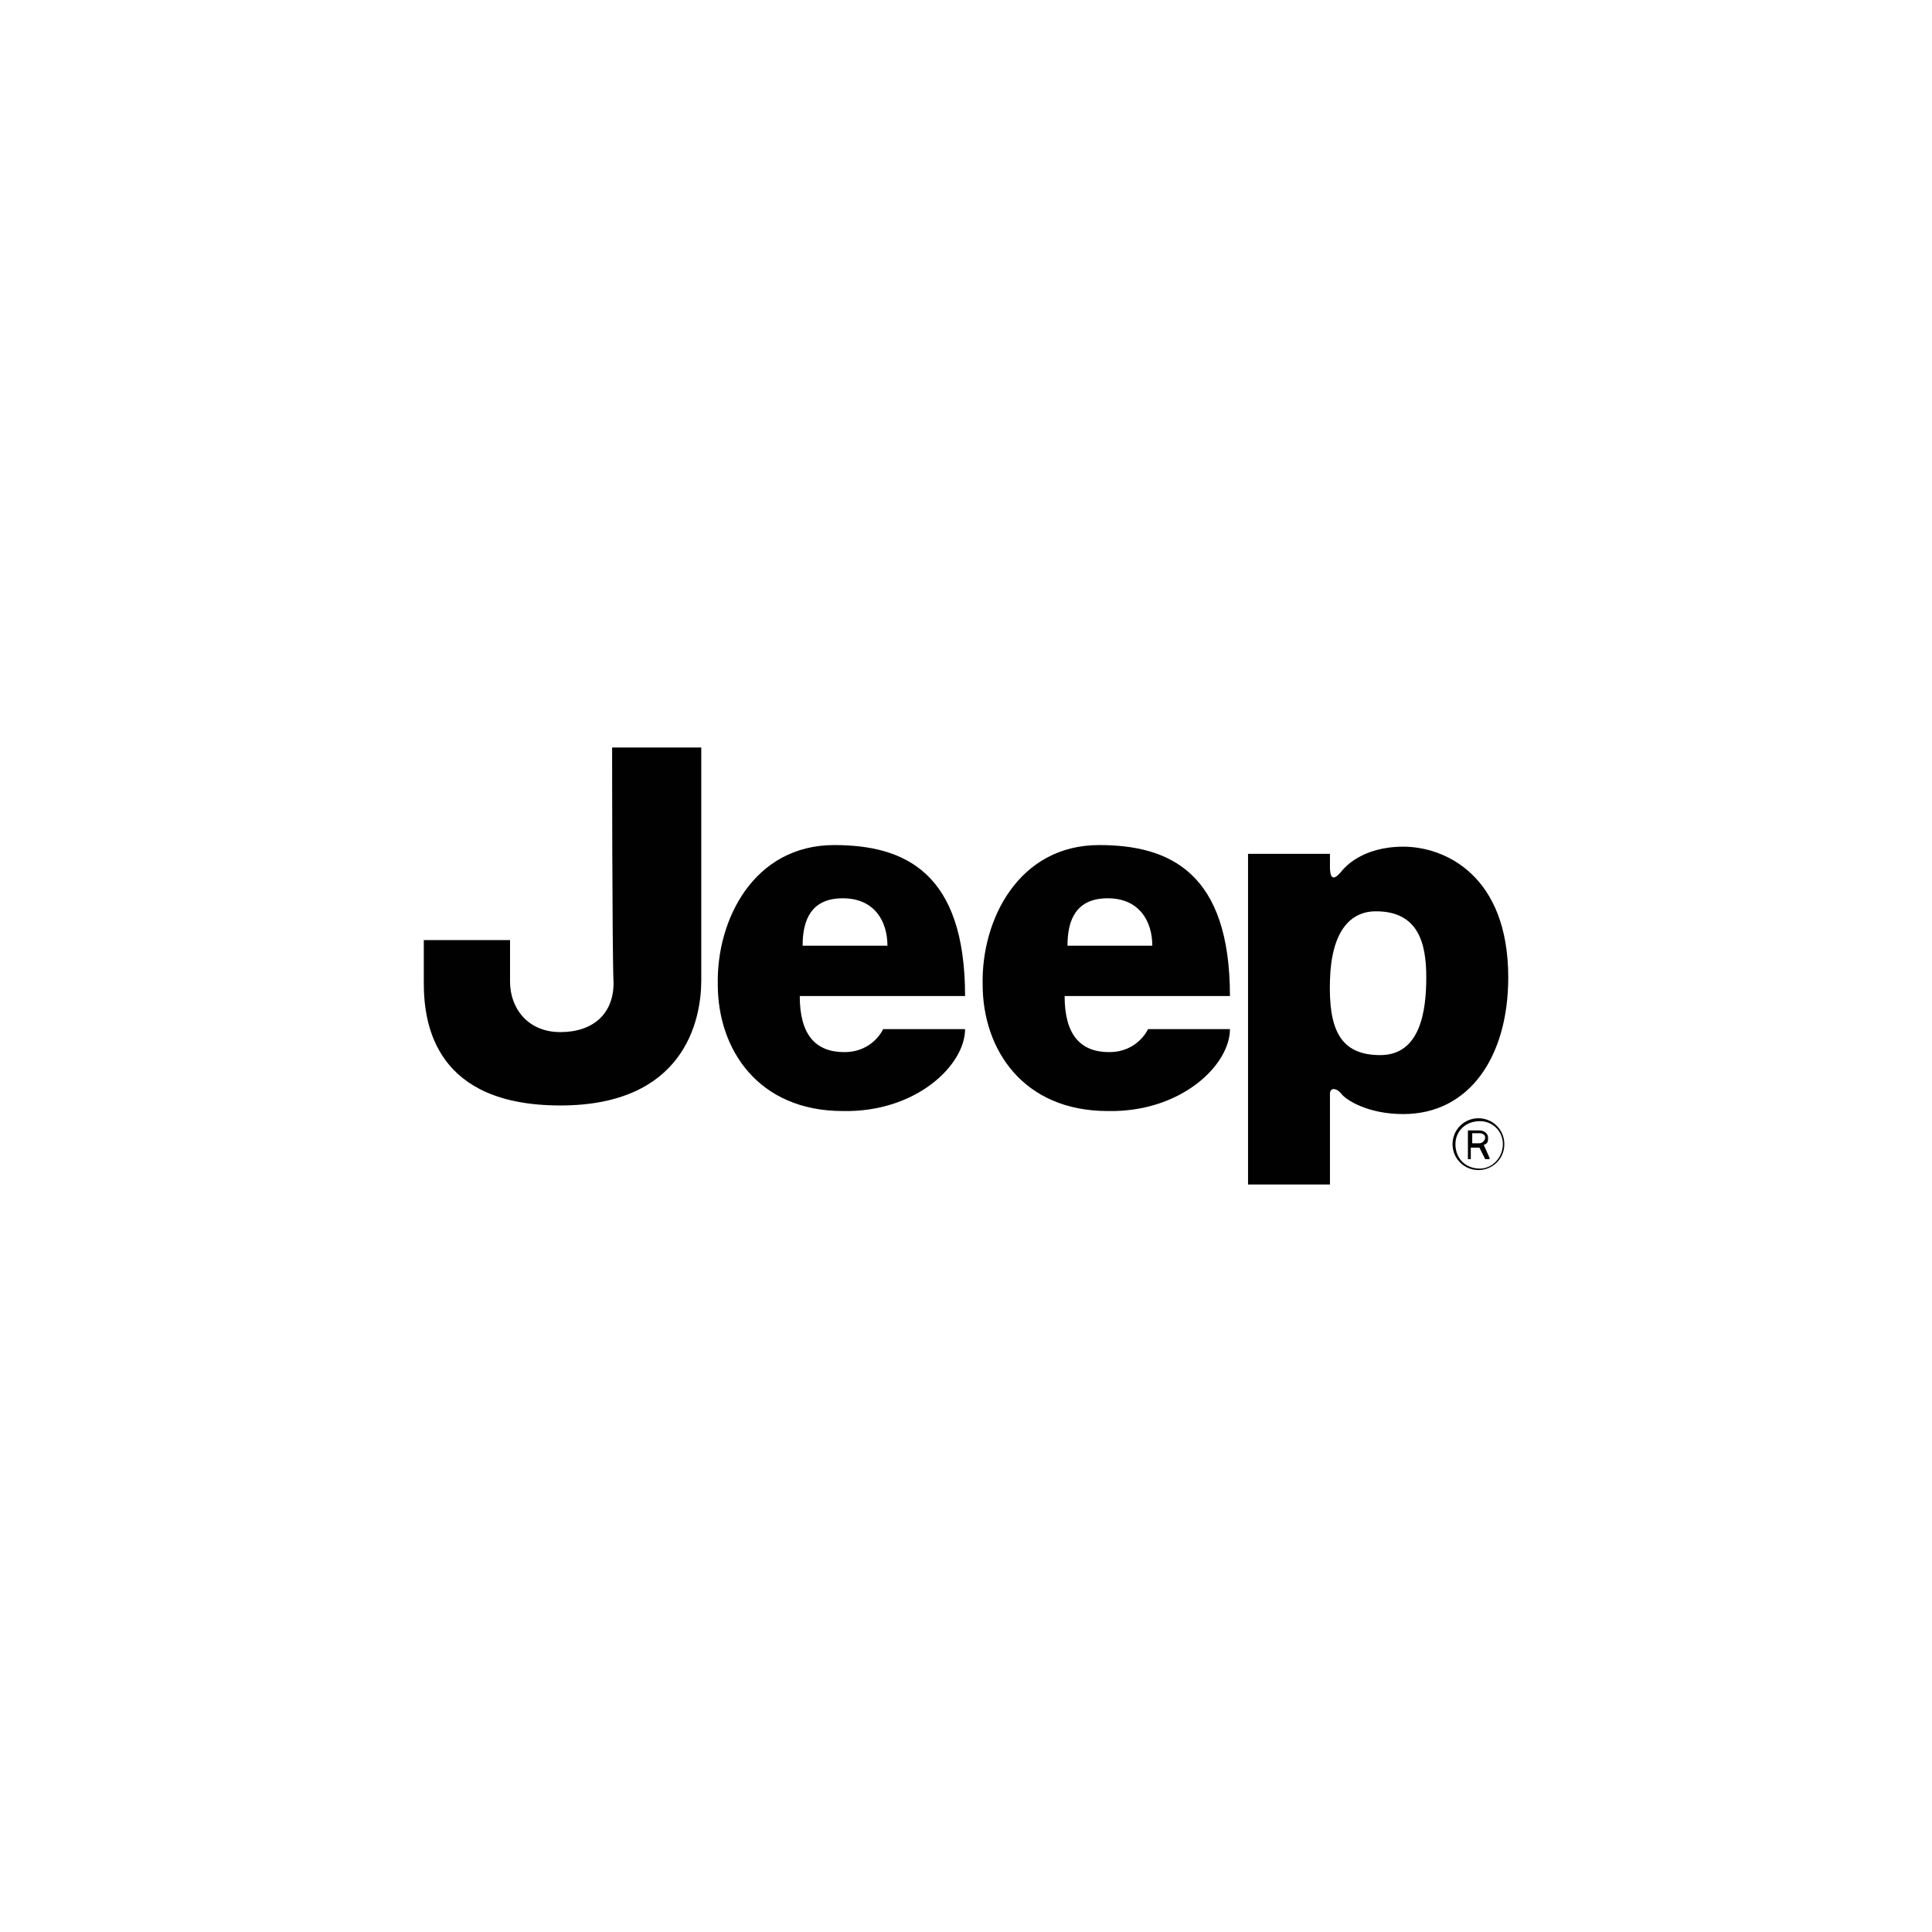
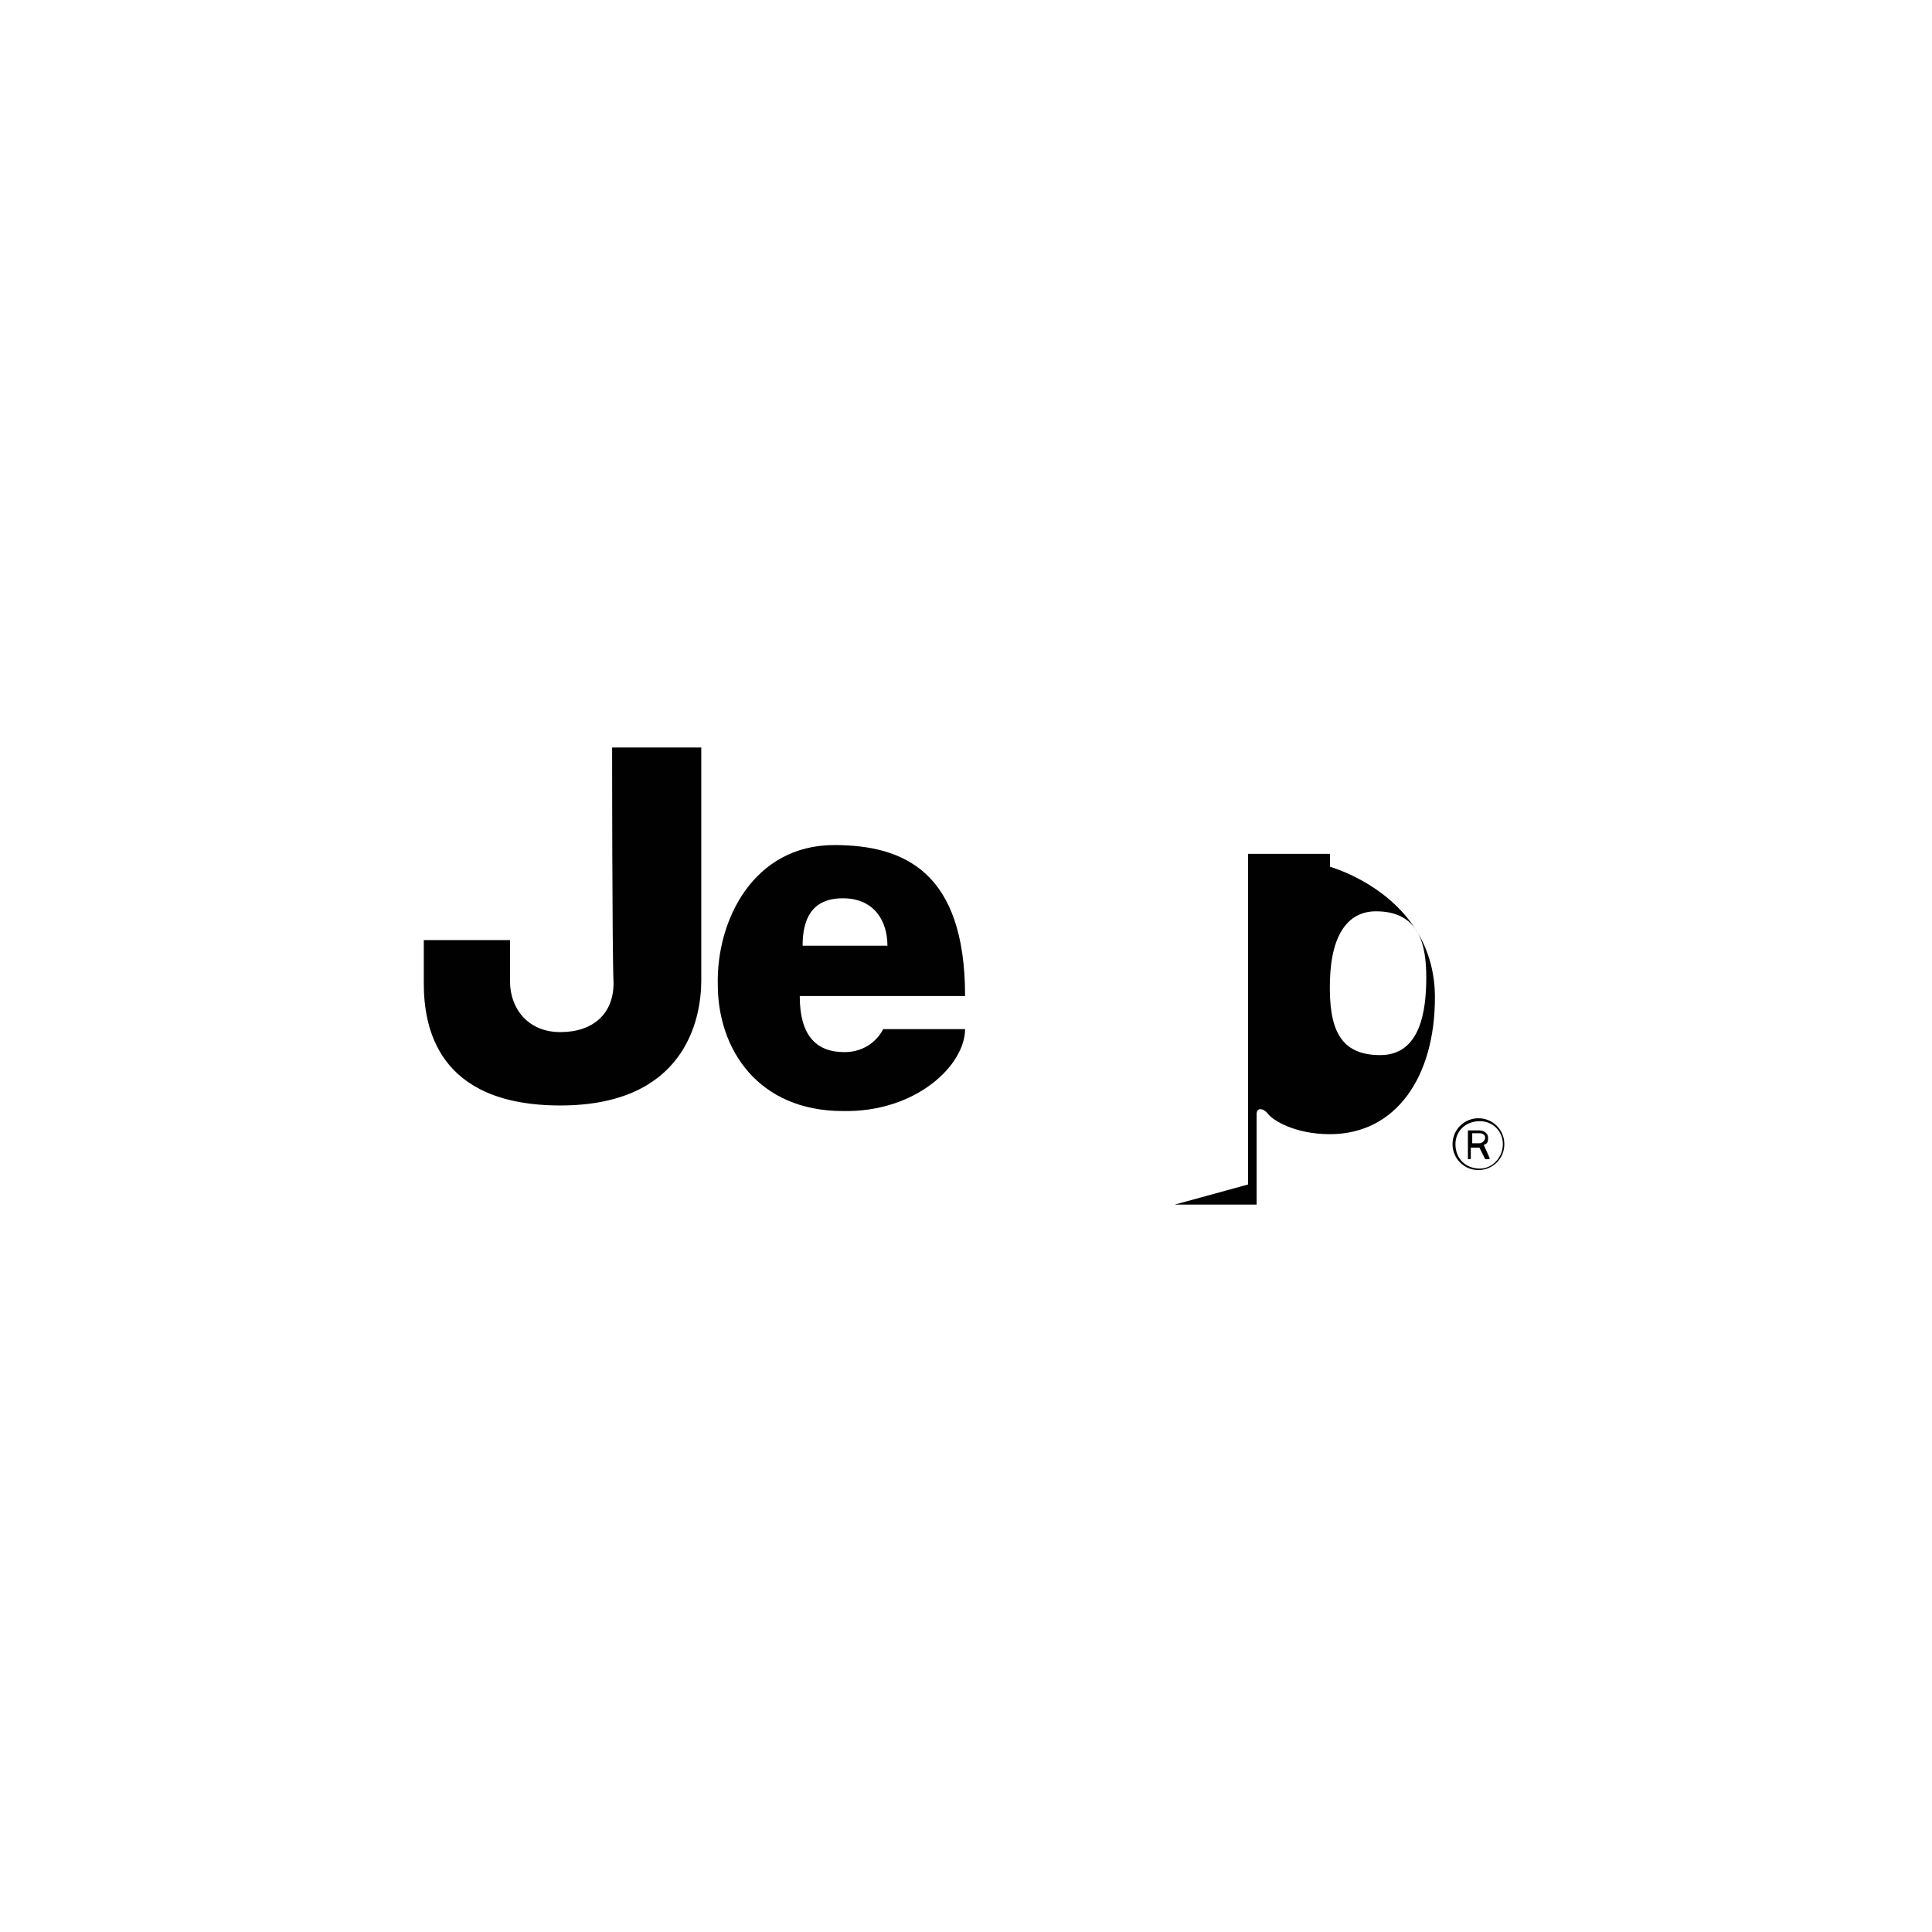
<svg xmlns="http://www.w3.org/2000/svg" id="Livello_1" viewBox="0 0 420 420">
  <defs>
    <style>.cls-1{fill:#010101;}</style>
  </defs>
  <g id="g2993">
    <g id="g3045">
-       <path id="path3047" class="cls-1" d="m289.12,213.12c-.31,10.63,2.19,16.25,10.94,16.25s10-9.69,10-16.88-1.56-14.38-10.94-14.38c-5.63,0-9.69,4.38-10,15Zm-17.81,44.38v-71.88h17.81v2.81c0,3.75,1.56,2.19,2.81.63.31-.31,4.06-5,13.13-5s22.82,6.25,22.82,28.44c0,17.19-8.44,29.69-22.82,29.69-7.81,0-12.5-3.13-13.44-4.38s-2.5-1.56-2.5,0v19.69h-17.81" />
+       <path id="path3047" class="cls-1" d="m289.12,213.12c-.31,10.63,2.19,16.25,10.94,16.25s10-9.69,10-16.88-1.56-14.38-10.94-14.38c-5.63,0-9.69,4.38-10,15Zm-17.81,44.38v-71.88h17.81v2.81s22.82,6.25,22.82,28.44c0,17.19-8.44,29.69-22.82,29.69-7.81,0-12.5-3.13-13.44-4.38s-2.5-1.56-2.5,0v19.69h-17.81" />
    </g>
    <g id="g3049">
      <path id="path3051" class="cls-1" d="m133.07,162.5h19.38v50.63c0,8.75-3.75,27.19-30.63,27.19s-29.69-17.19-29.69-26.57v-9.38h18.75v9.06c0,5.63,3.75,10.94,10.94,10.94s11.56-4.06,11.56-10.63c-.31-6.88-.31-51.26-.31-51.26" />
    </g>
    <g id="g3053">
      <path id="path3055" class="cls-1" d="m192.92,205.59c0-5.31-2.81-10.31-9.69-10.31s-8.75,4.69-8.75,10.31h18.44Zm-11.56-21.88c15.31,0,28.44,5.94,28.44,32.82h-35.94c0,8.44,3.44,12.19,9.69,12.19s8.44-5,8.44-5h17.81c0,7.81-10.63,18.13-26.57,17.81-18.44,0-27.19-13.44-27.19-27.5-.31-14.06,7.81-30.32,25.32-30.32" />
    </g>
    <g id="g3057">
-       <path id="path3059" class="cls-1" d="m250.5,205.59c0-5.31-2.81-10.31-9.69-10.31s-8.75,4.69-8.75,10.31h18.44Zm-11.56-21.88c15.31,0,28.44,5.94,28.44,32.82h-35.94c0,8.44,3.44,12.19,9.69,12.19s8.44-5,8.44-5h17.81c0,7.81-10.63,18.13-26.57,17.81-18.44,0-27.19-13.44-27.19-27.5-.31-14.06,7.81-30.32,25.32-30.32" />
-     </g>
+       </g>
    <g id="g3061">
      <path id="path3063" class="cls-1" d="m316.4,248.73c0-2.81,2.19-5,5.31-5,2.81,0,5,2.19,5,5s-2.19,5.31-5,5.31c-3.13,0-5.31-2.19-5.31-5.31Zm-.63,0c0,3.13,2.5,5.63,5.63,5.63s5.63-2.5,5.63-5.63-2.5-5.63-5.63-5.63c-3.13,0-5.63,2.5-5.63,5.63" />
    </g>
    <g id="g3065">
      <path id="path3067" class="cls-1" d="m323.8,251.67l-1.25-2.81c.31,0,.63-.31.63-.31.31-.31.31-.63.31-1.25,0-.94-.94-1.56-1.88-1.56h-2.5v6.25h.63v-2.5h1.88l1.25,2.5h.94v-.31Zm-3.75-3.13v-2.19h1.56c.63,0,1.25.31,1.25.94s-.63,1.25-1.25,1.25h-1.56" />
    </g>
  </g>
</svg>